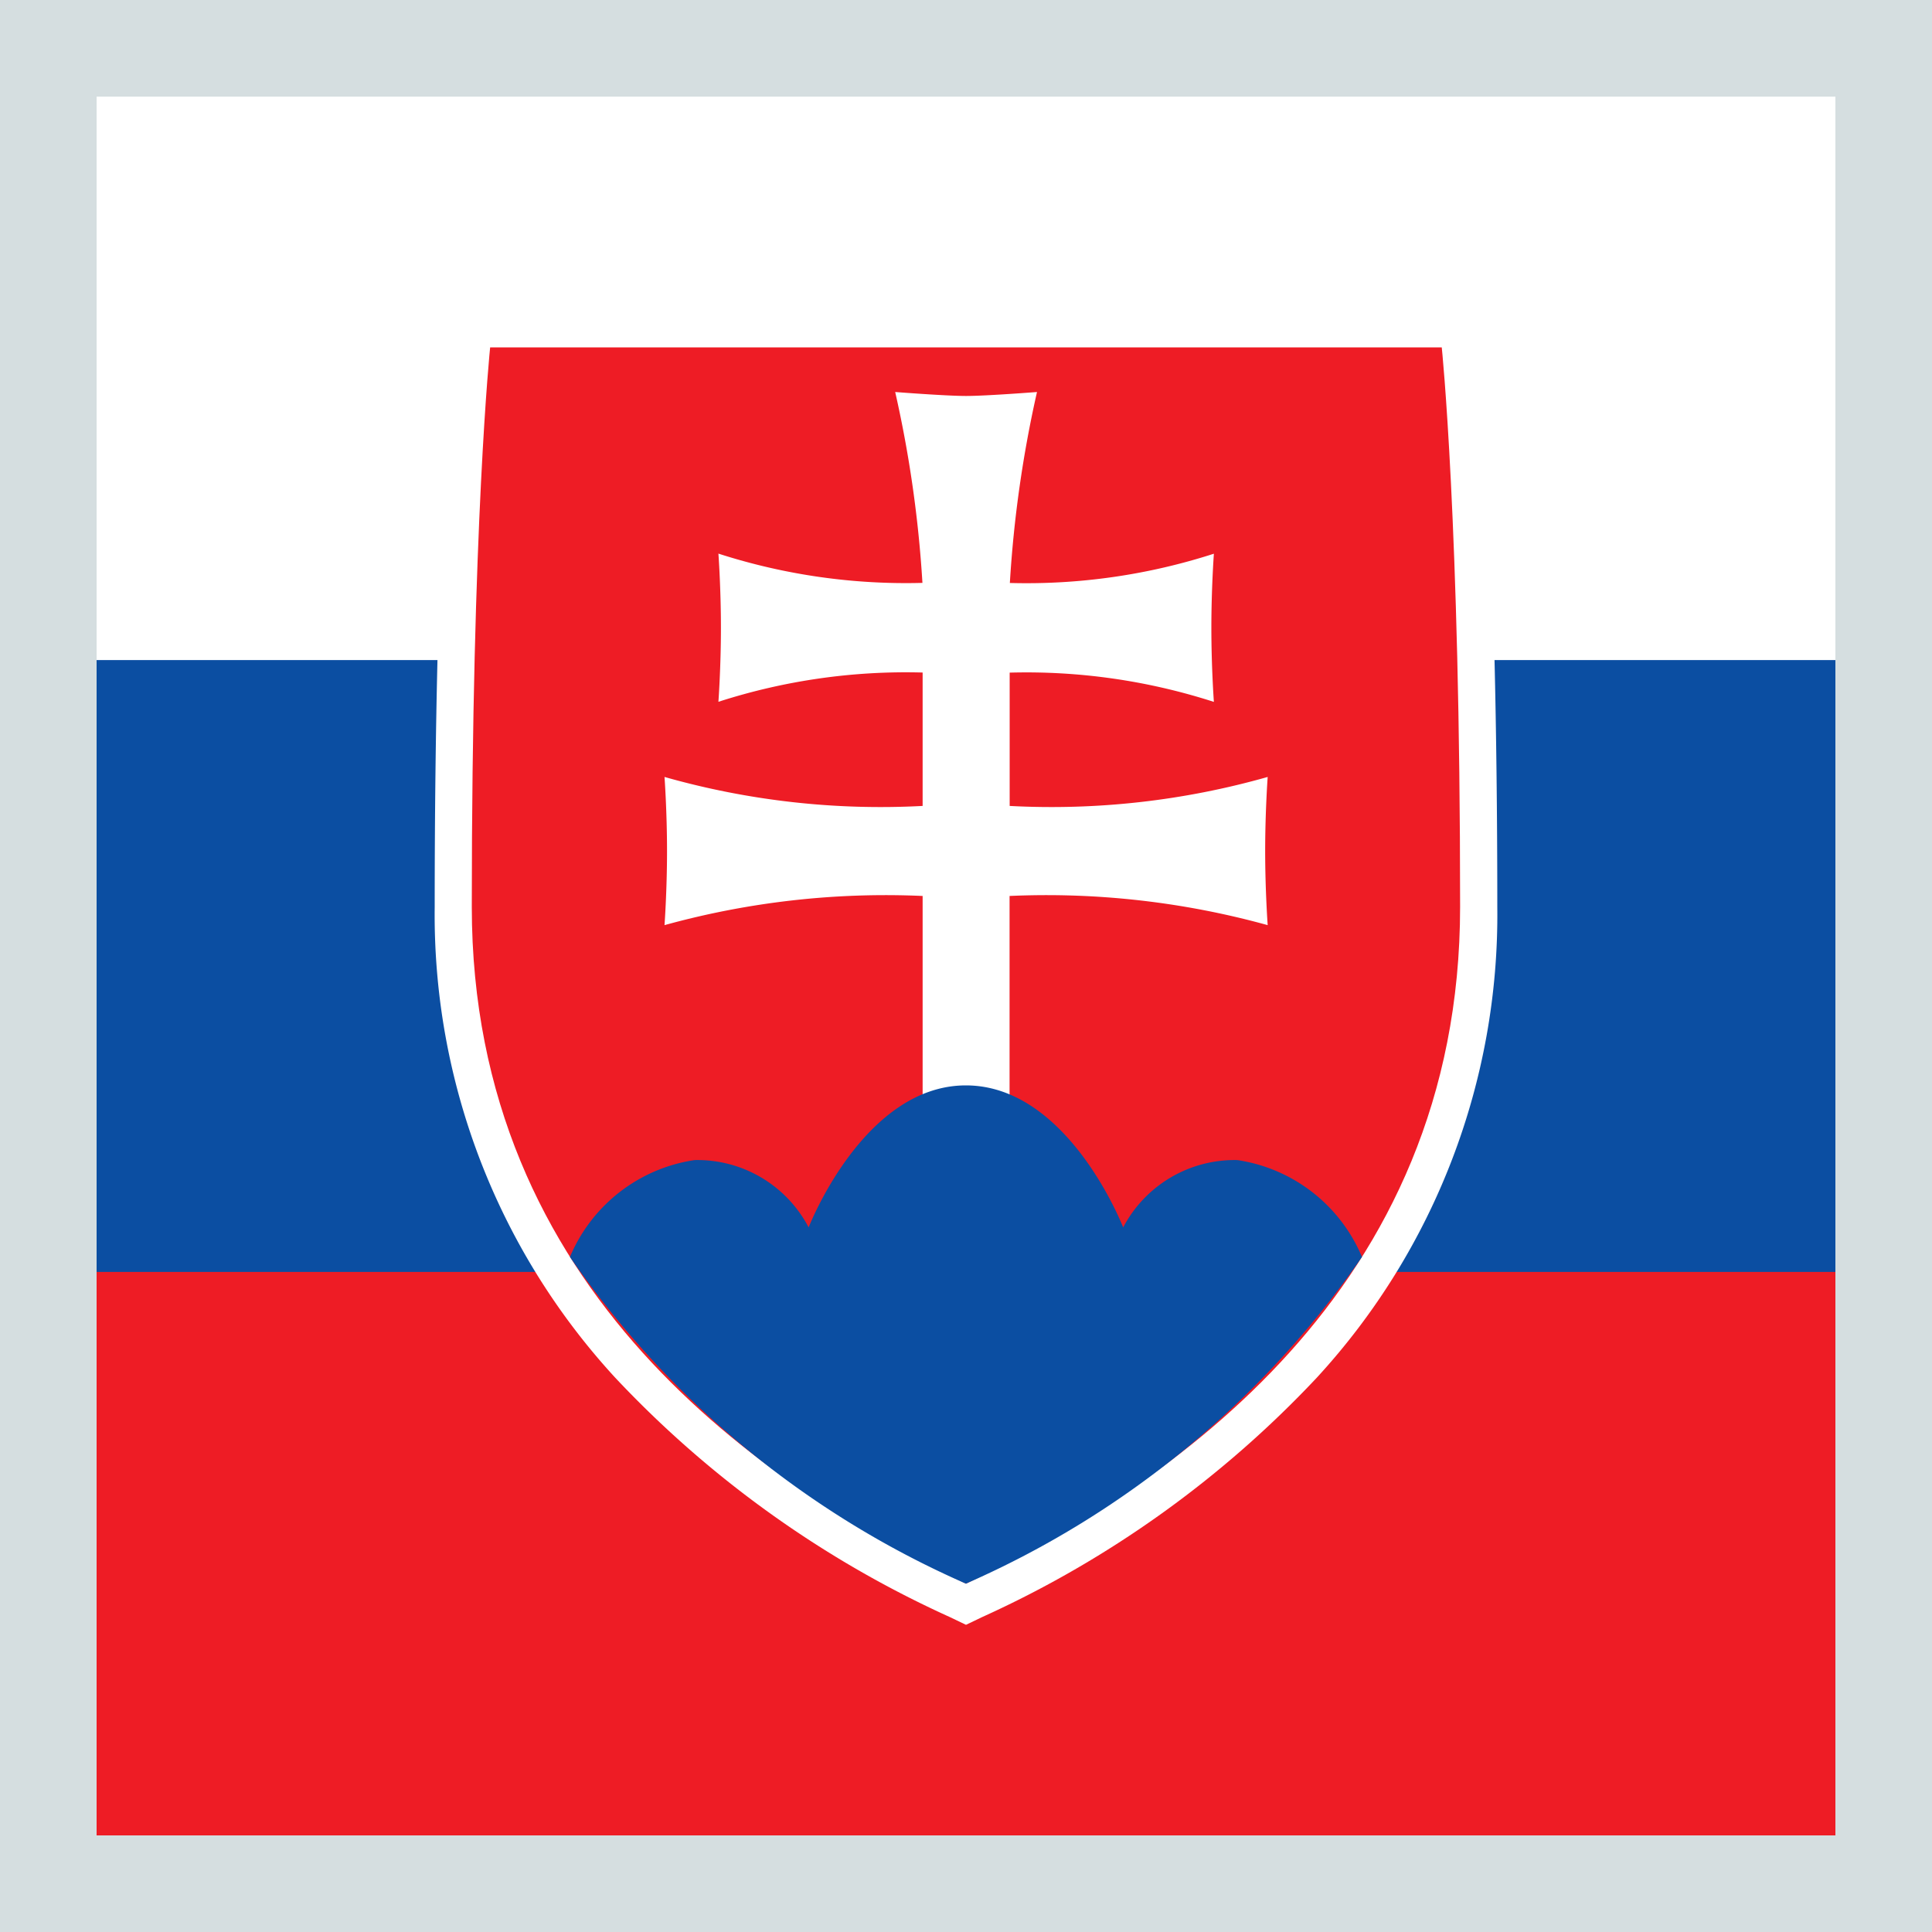
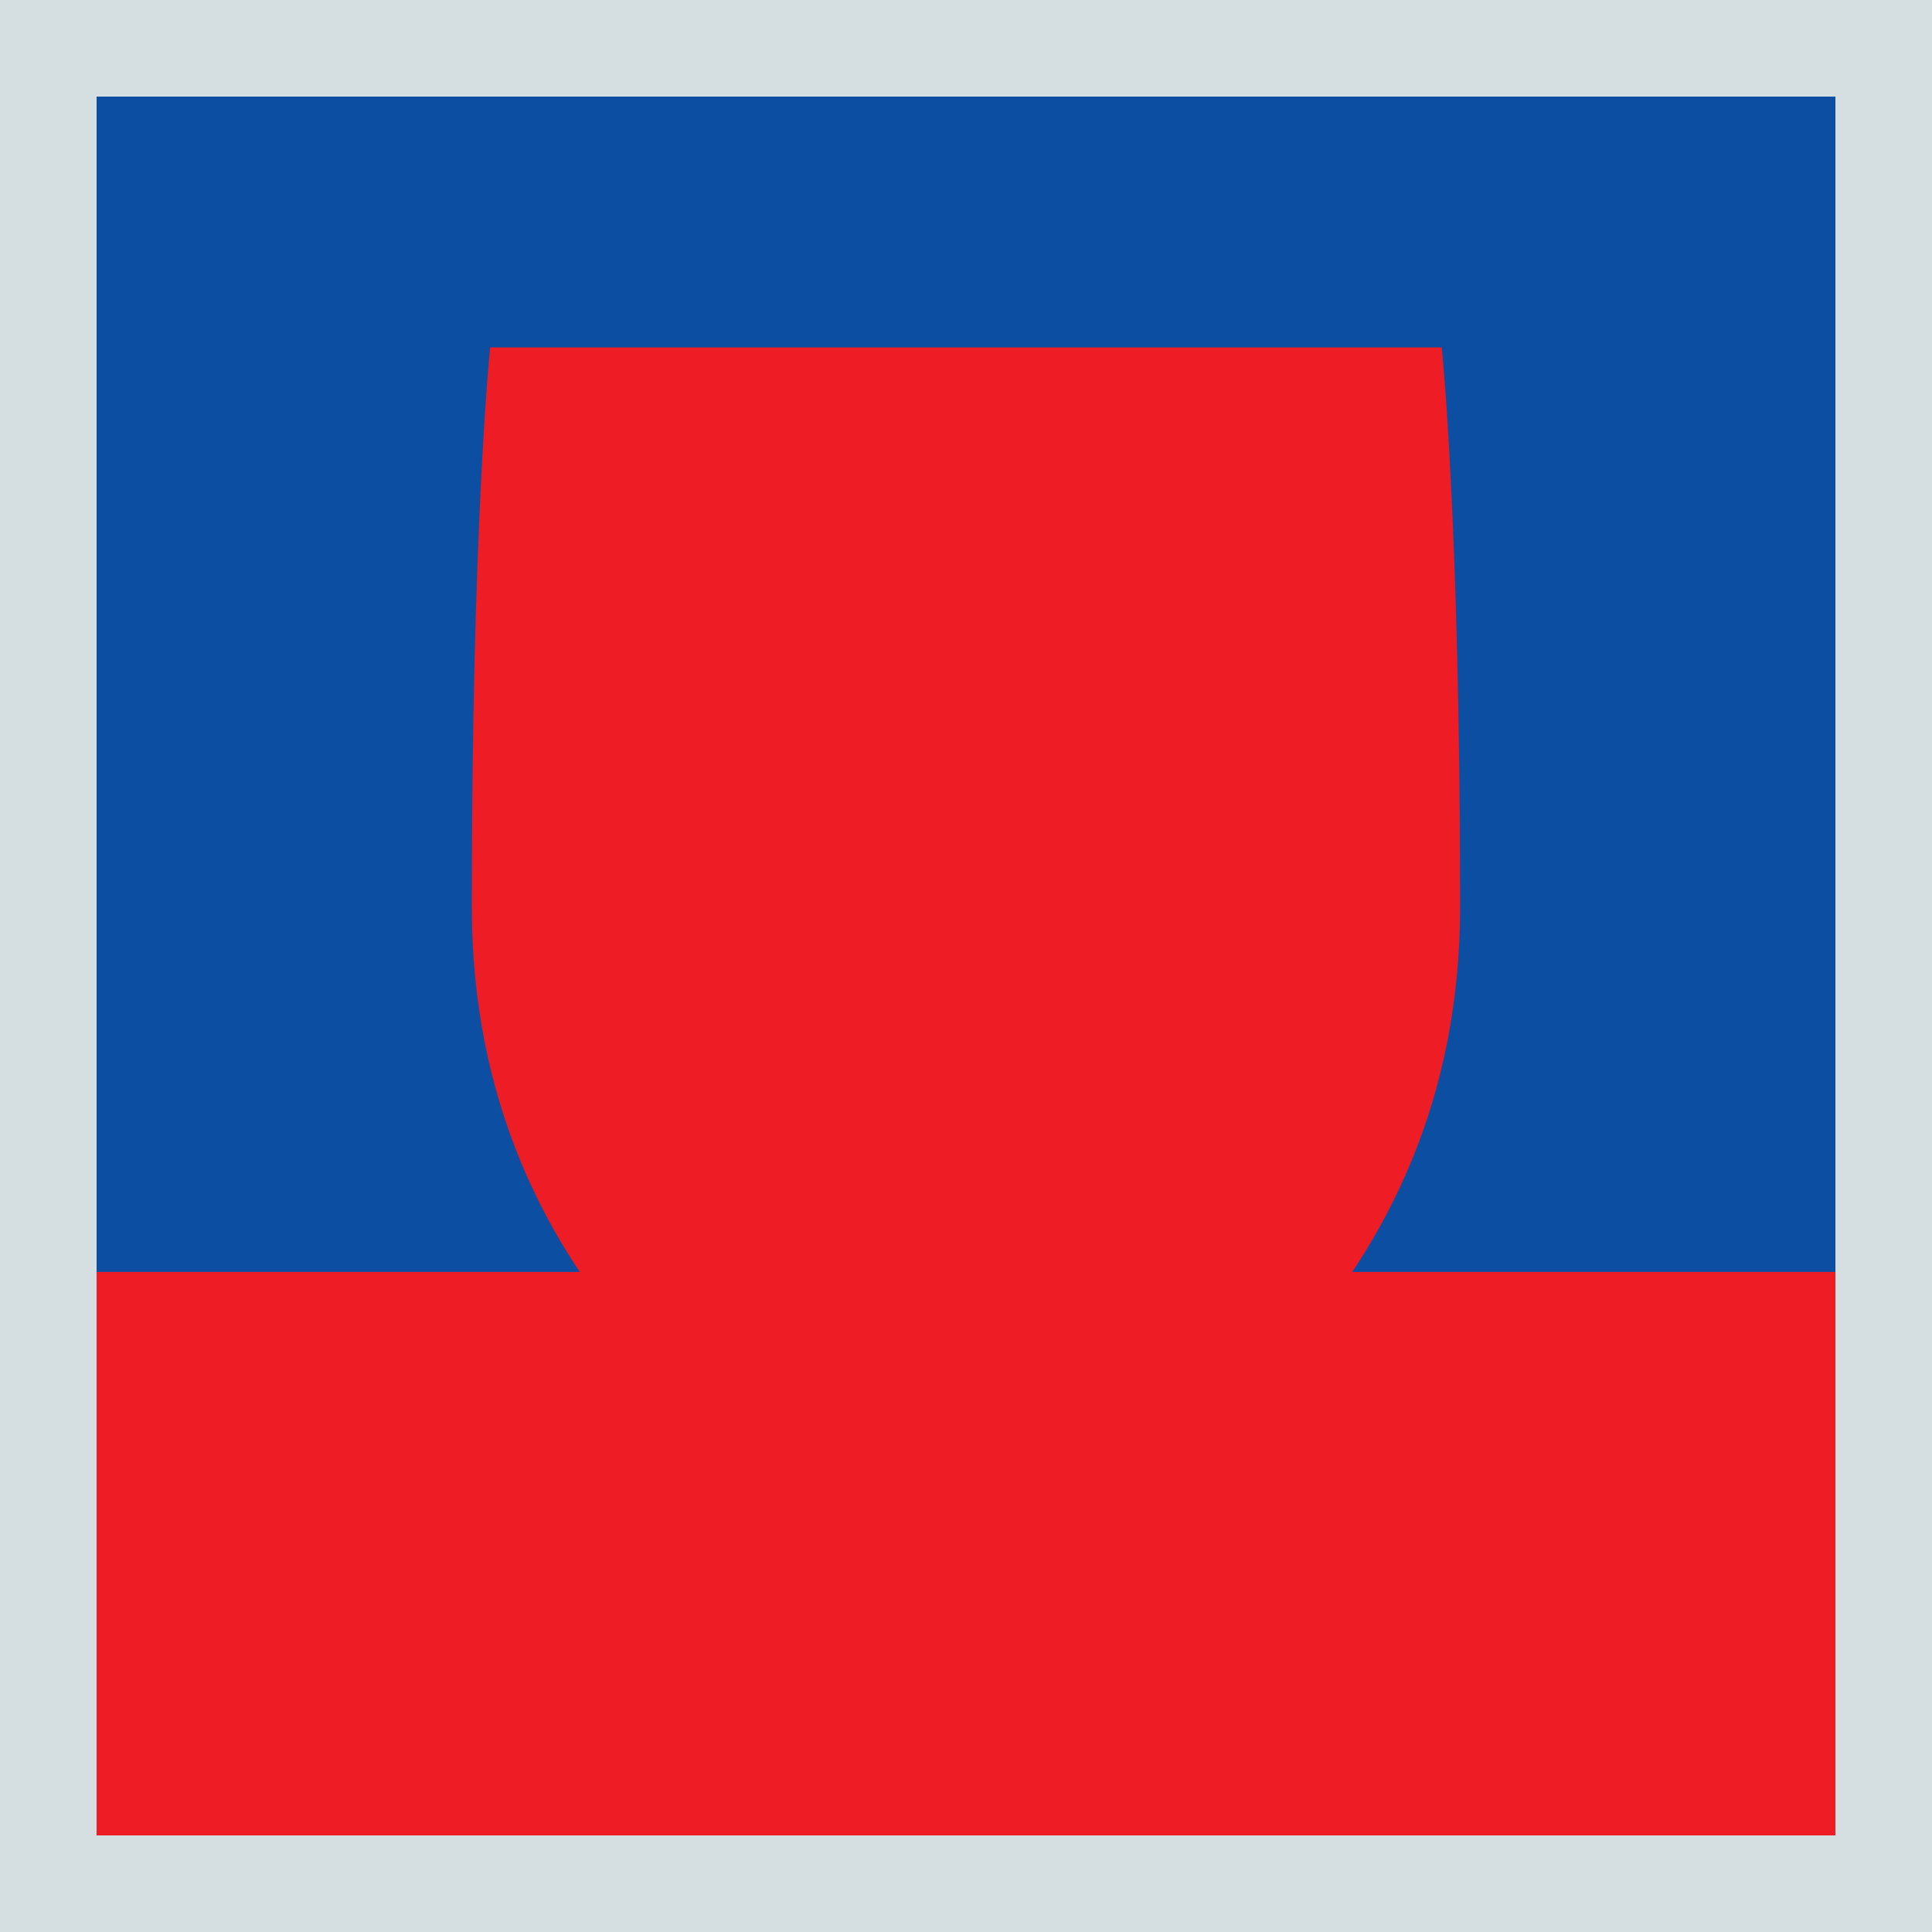
<svg xmlns="http://www.w3.org/2000/svg" viewBox="0 0 20 20">
  <rect x="0" y="0" width="20" height="20" fill="#333333" stroke="none" />
  <defs>
    <style>.a{fill:#ee1c25;}.b{fill:#0b4ea2;}.c{fill:#fff;}.d{fill:#d5dee0;}</style>
  </defs>
  <rect class="a" x="0.5" y="0.5" width="19" height="19" />
  <rect class="b" x="0.5" y="0.5" width="19" height="12.667" />
-   <rect class="c" x="0.5" y="0.5" width="19" height="6.333" />
-   <path class="c" d="M15.271,3.211H4.729l-.036.344C4.685,3.63,4.5,5.431,4.5,9.387A7.075,7.075,0,0,0,6.367,14.26a10.941,10.941,0,0,0,3.466,2.48L10,16.82l.167-.08a10.939,10.939,0,0,0,3.466-2.48A7.075,7.075,0,0,0,15.5,9.387c0-3.956-.185-5.757-.193-5.832l-.036-.344Z" />
  <path class="a" d="M10,16.394C7.895,15.38,4.884,13.367,4.884,9.387s.19-5.791.19-5.791h9.851s.19,1.81.19,5.791S12.105,15.38,10,16.394Z" />
-   <path class="c" d="M10.451,8.343a8.19,8.19,0,0,0,2.672-.3s-.026.354-.026.767.026.767.026.767a8.591,8.591,0,0,0-2.672-.302v2.199h-.9V9.275a8.592,8.592,0,0,0-2.672.302s.026-.354.026-.767-.026-.767-.026-.767a8.19,8.19,0,0,0,2.672.3V6.962a6.317,6.317,0,0,0-2.114.303s.026-.354.026-.767-.026-.767-.026-.767a6.323,6.323,0,0,0,2.112.303A12.284,12.284,0,0,0,9.267,4.058s.524.041.734.041.734-.041.734-.041a12.284,12.284,0,0,0-.281,1.977,6.318,6.318,0,0,0,2.112-.303s-.026.354-.026.767.026.767.026.767a6.32,6.32,0,0,0-2.114-.303v1.381Z" />
-   <path class="b" d="M9.999,11.236c-1.06,0-1.628,1.47-1.628,1.47a1.3,1.3,0,0,0-1.18-.697A1.664,1.664,0,0,0,5.9,13.012a9.725,9.725,0,0,0,4.099,3.382,9.726,9.726,0,0,0,4.1-3.382,1.664,1.664,0,0,0-1.291-1.003,1.303,1.303,0,0,0-1.181.697s-.568-1.47-1.628-1.47Z" />
  <path class="d" d="M19,1V19H1V1H19m1-1H0V20H20V0Z" />
</svg>